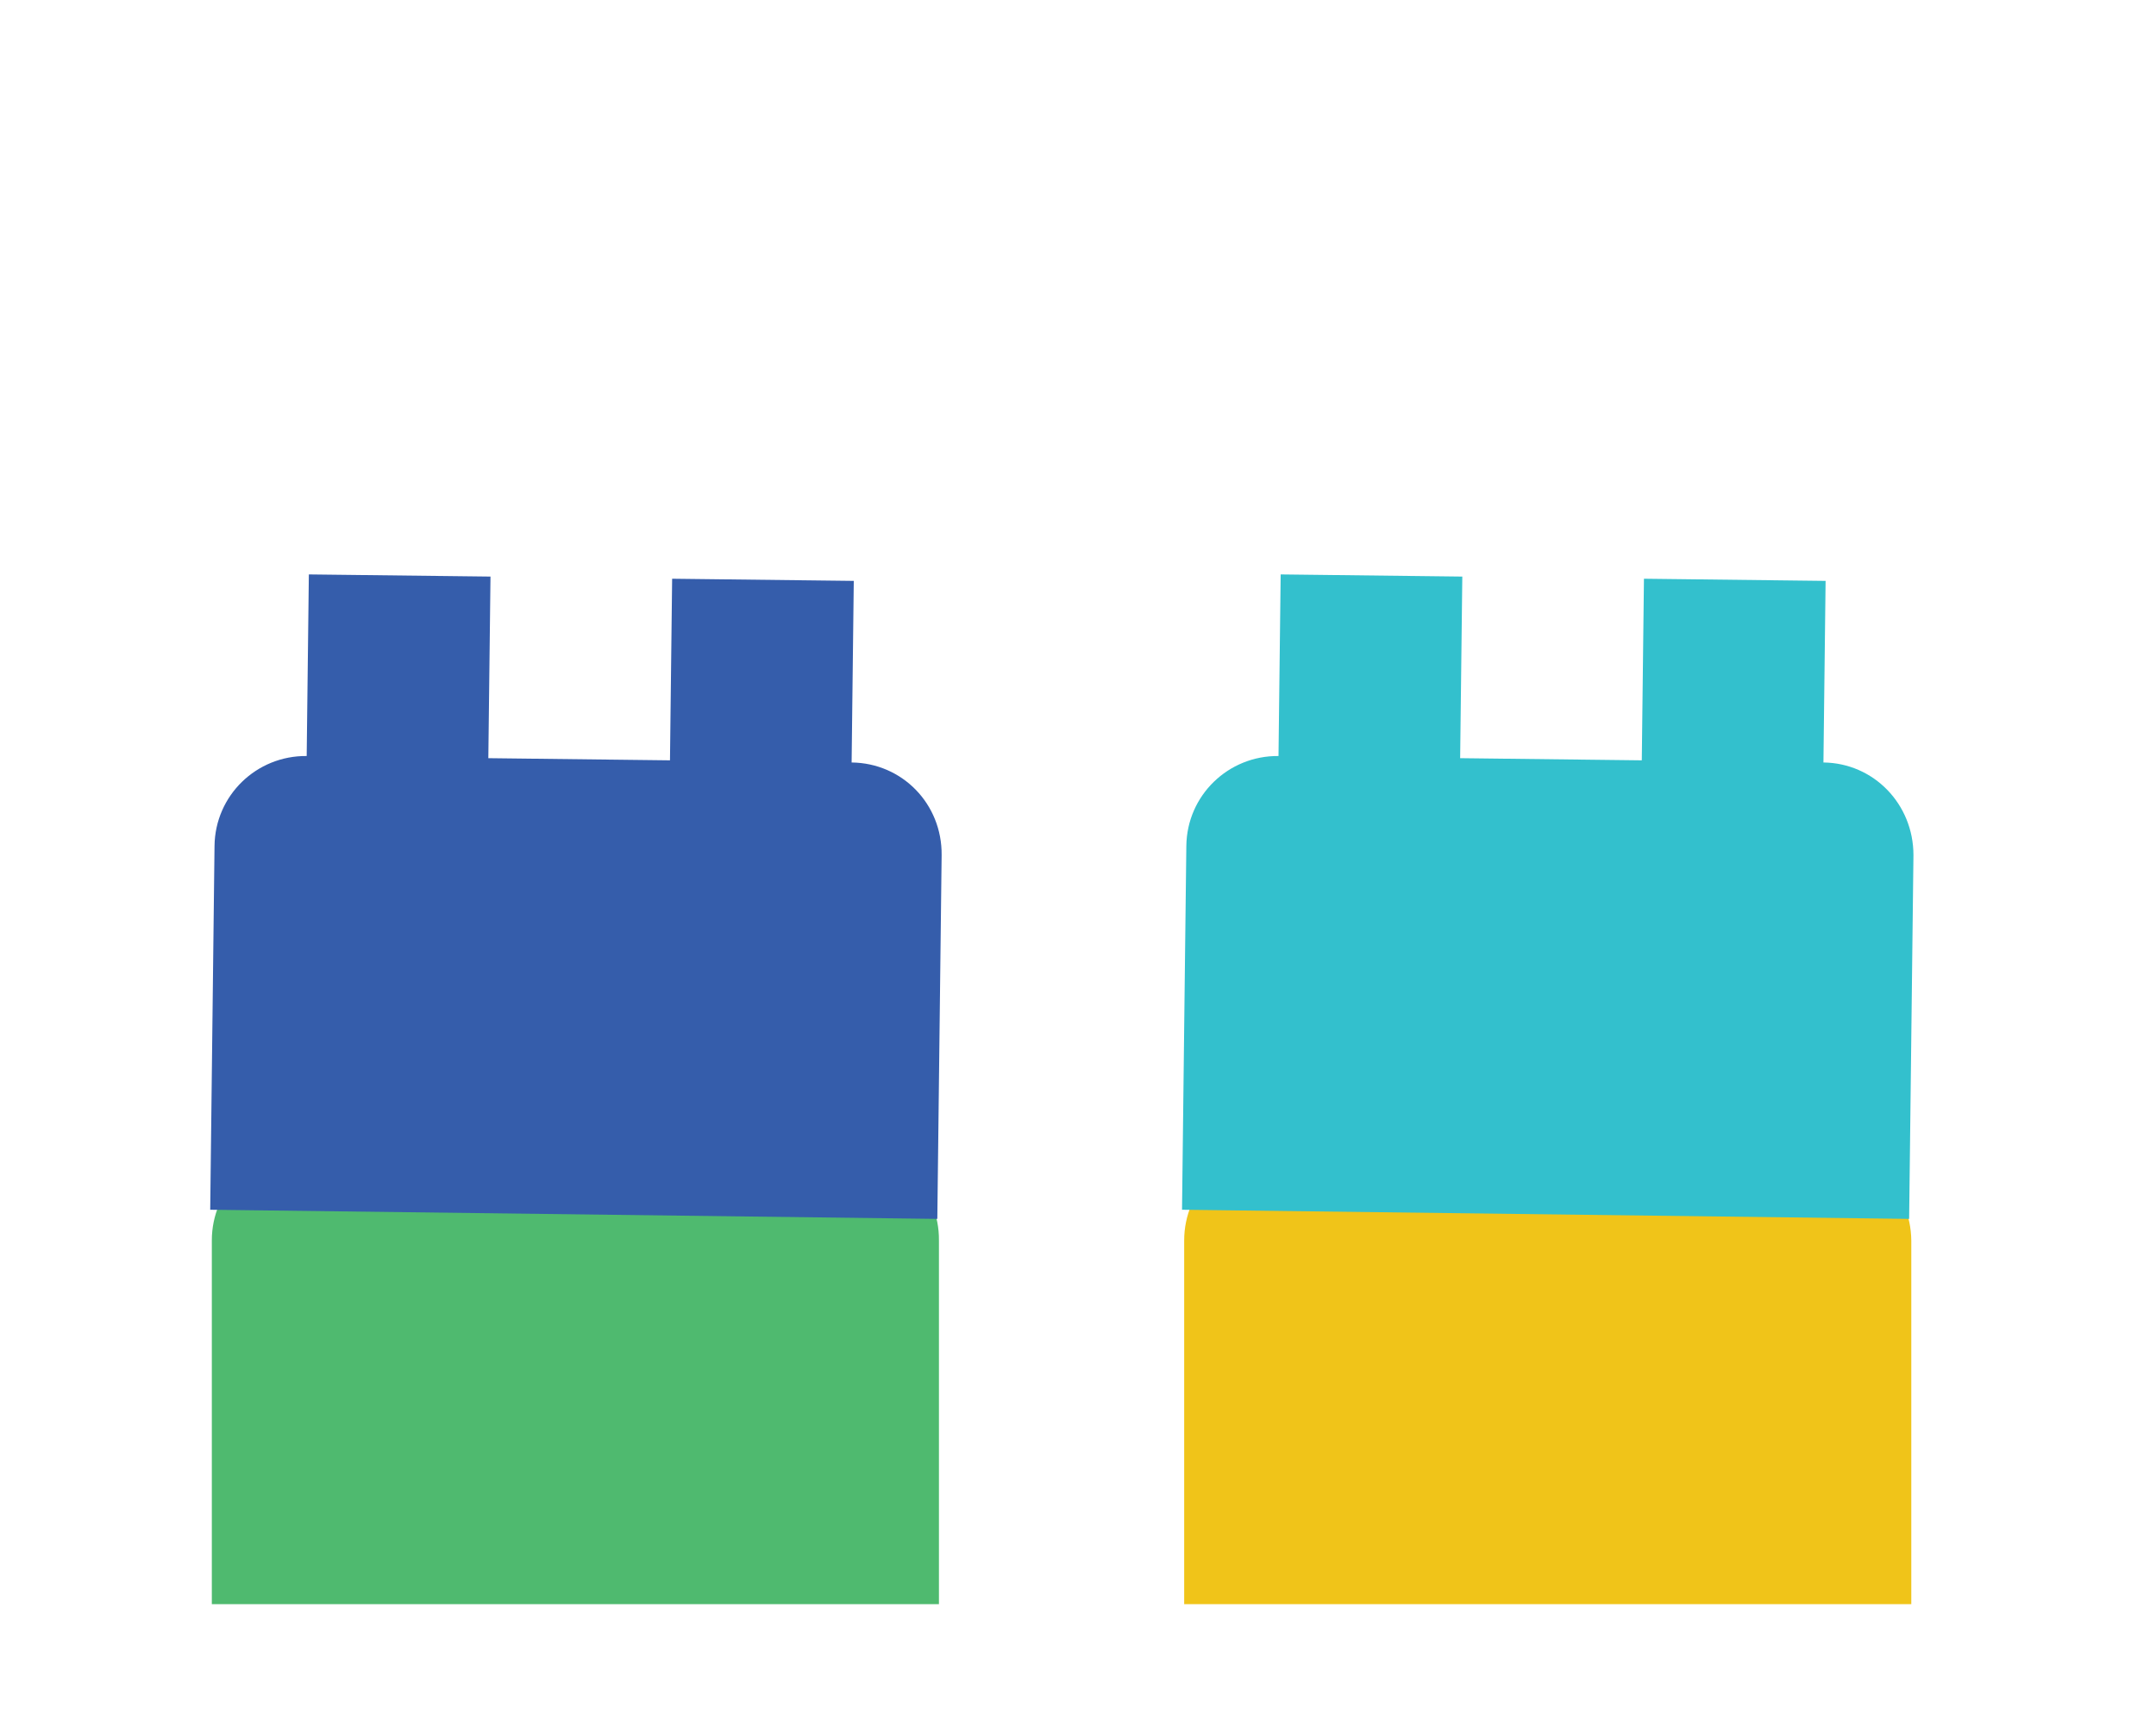
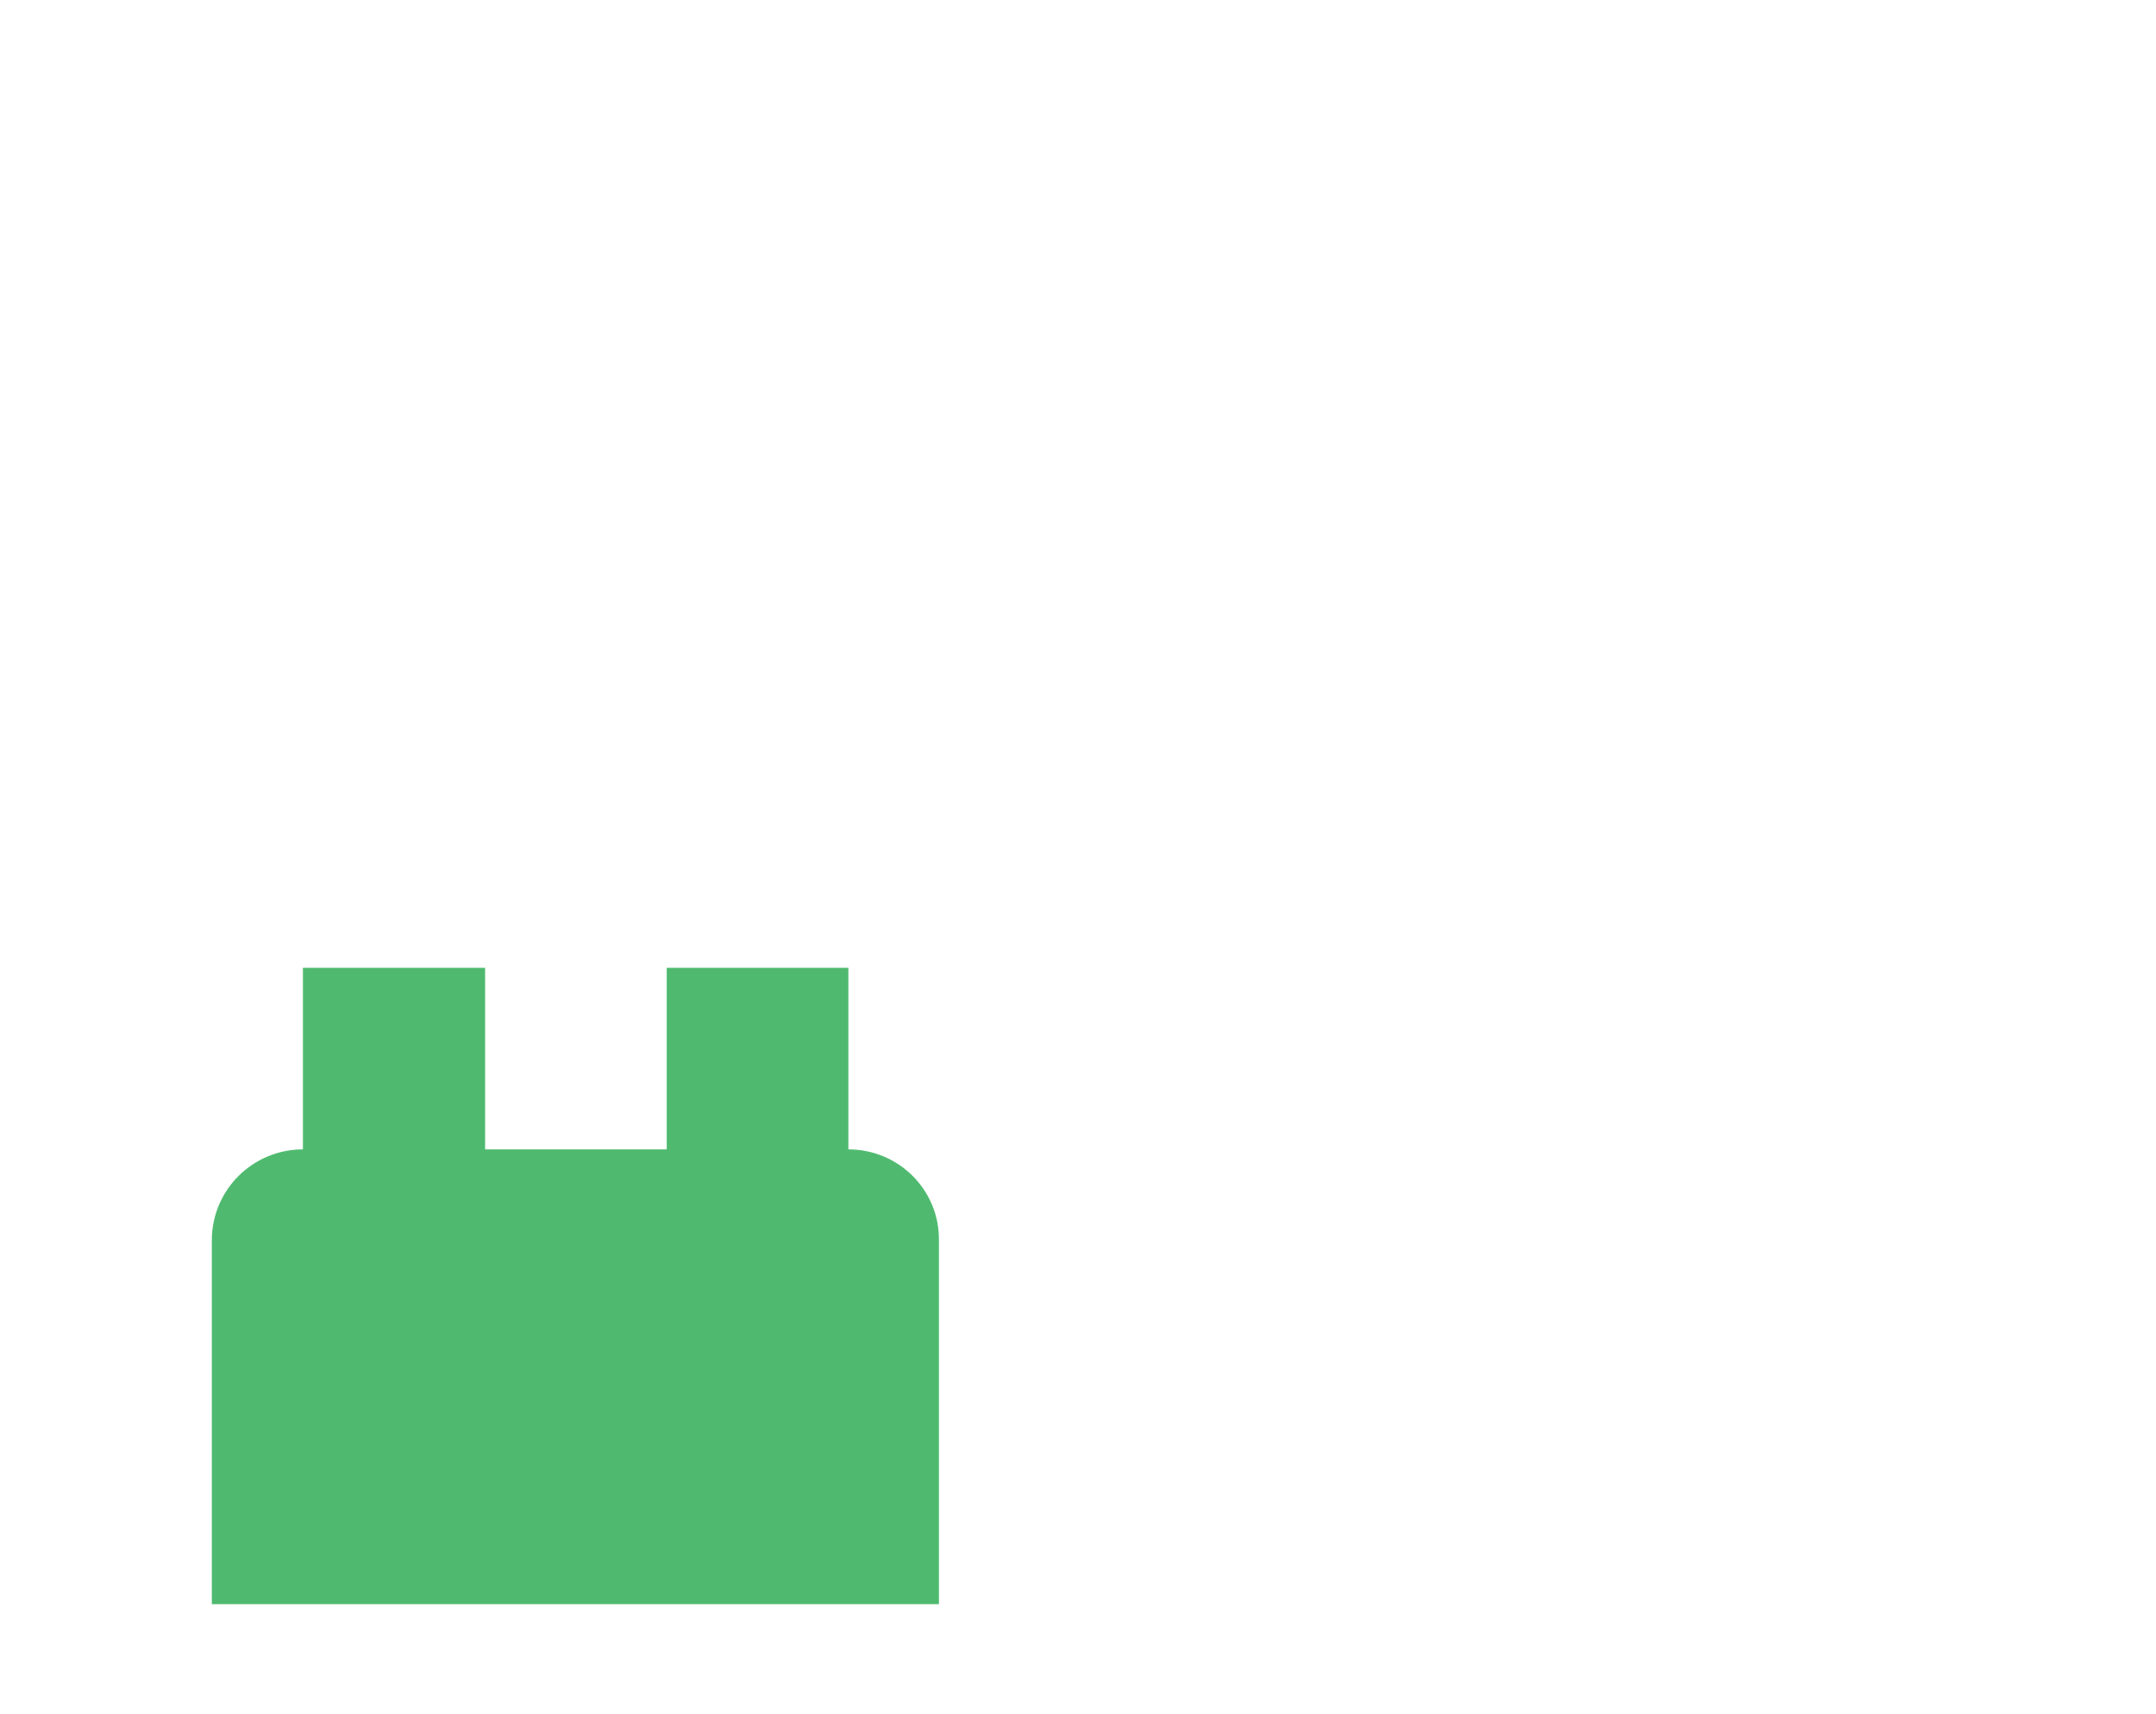
<svg xmlns="http://www.w3.org/2000/svg" version="1.1" id="Слой_1" x="0px" y="0px" viewBox="0 0 400 318" style="enable-background:new 0 0 400 318;" xml:space="preserve">
  <style type="text/css">
	.st0{fill:#4FBA6F;}
	.st1{fill:#355DAB;}
	.st2{fill:#F0C419;}
	.st3{fill:#33C0CD;}
</style>
  <path class="st0" d="M157.4,213.3v-33.7h-33.7v33.7H90v-33.7H56.2v33.7c-9.3,0-16.9,7.5-16.9,16.9v67.5h134.9v-67.5  C174.3,220.8,166.7,213.3,157.4,213.3z" />
-   <path class="st1" d="M158,141.5l0.4-33.7l-33.7-0.4l-0.4,33.7l-33.7-0.4l0.4-33.7l-33.7-0.4l-0.4,33.7c-9.3-0.1-17,7.3-17.1,16.7  l-0.8,67.5l134.9,1.7l0.8-67.5C174.8,149.2,167.4,141.6,158,141.5z" />
-   <path class="st2" d="M337.7,213.3v-33.7h-33.7v33.7h-33.7v-33.7h-33.7v33.7c-9.3,0-16.9,7.5-16.9,16.9v67.5h134.9v-67.5  C354.5,220.8,347,213.3,337.7,213.3z" />
-   <path class="st3" d="M338.3,141.5l0.4-33.7l-33.7-0.4l-0.4,33.7l-33.7-0.4l0.4-33.7l-33.7-0.4l-0.4,33.7c-9.3-0.1-17,7.3-17.1,16.7  l-0.8,67.5l134.9,1.7l0.8-67.5C355,149.2,347.6,141.6,338.3,141.5z" />
</svg>